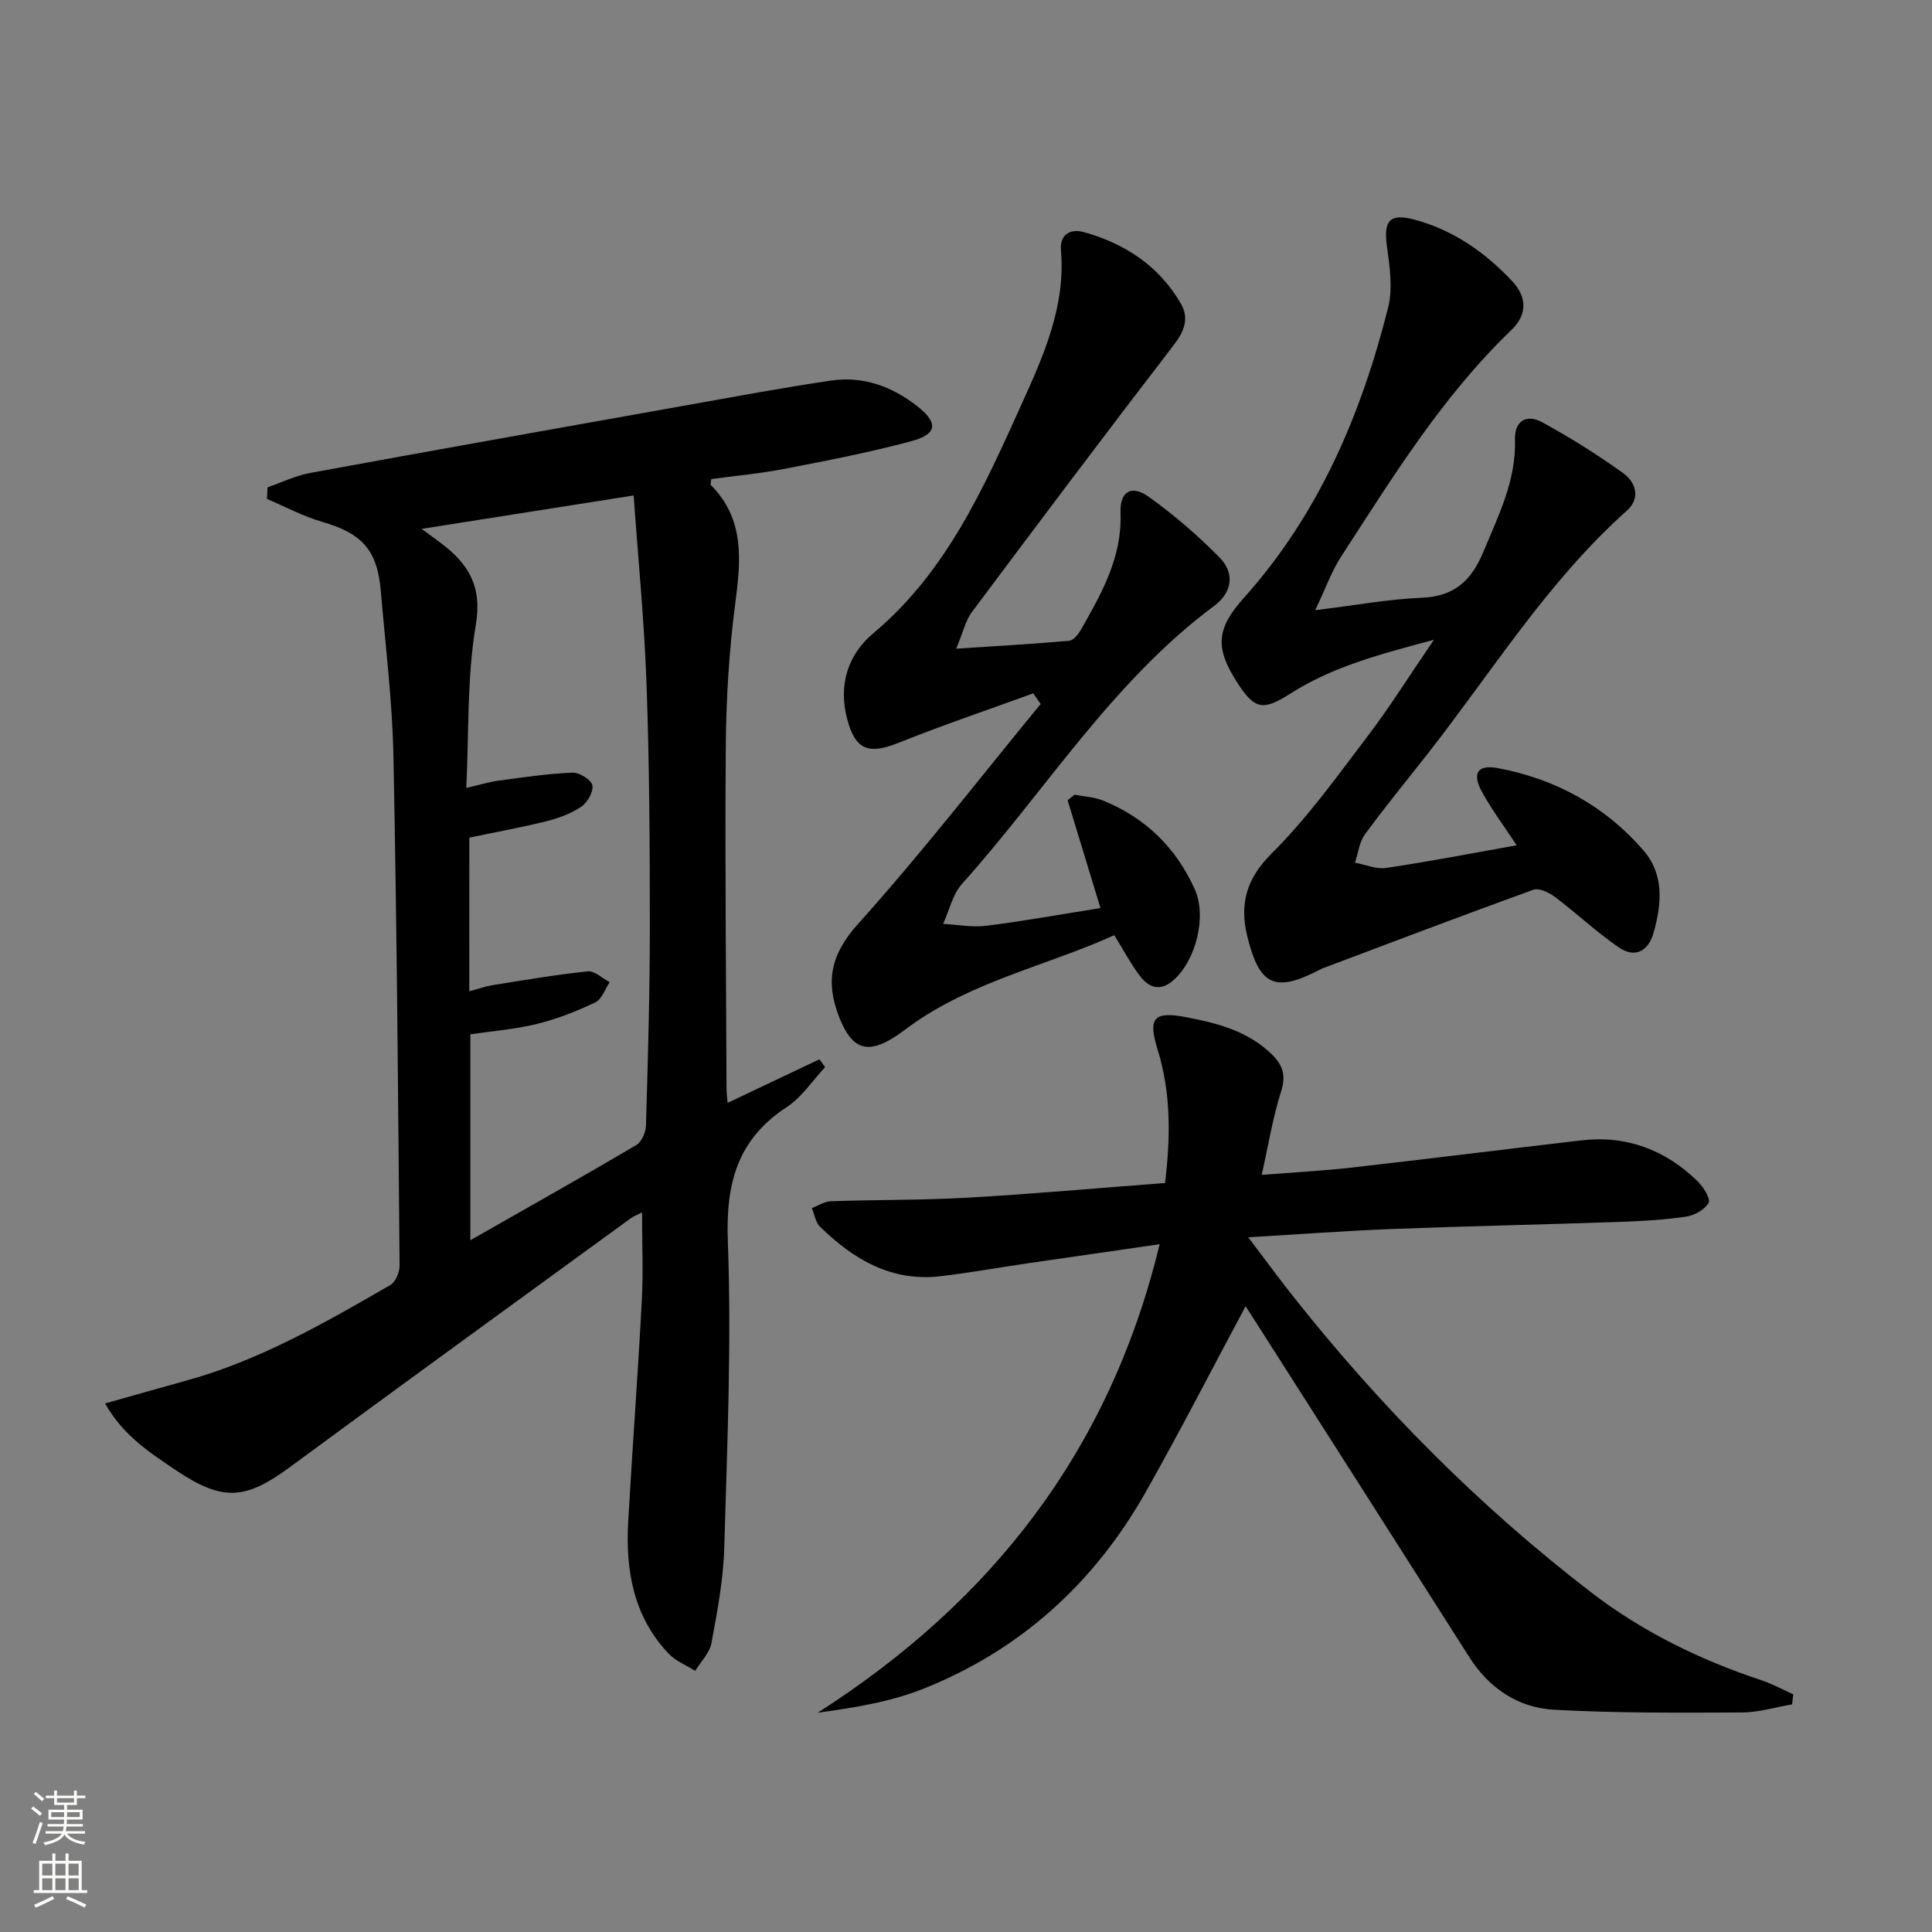
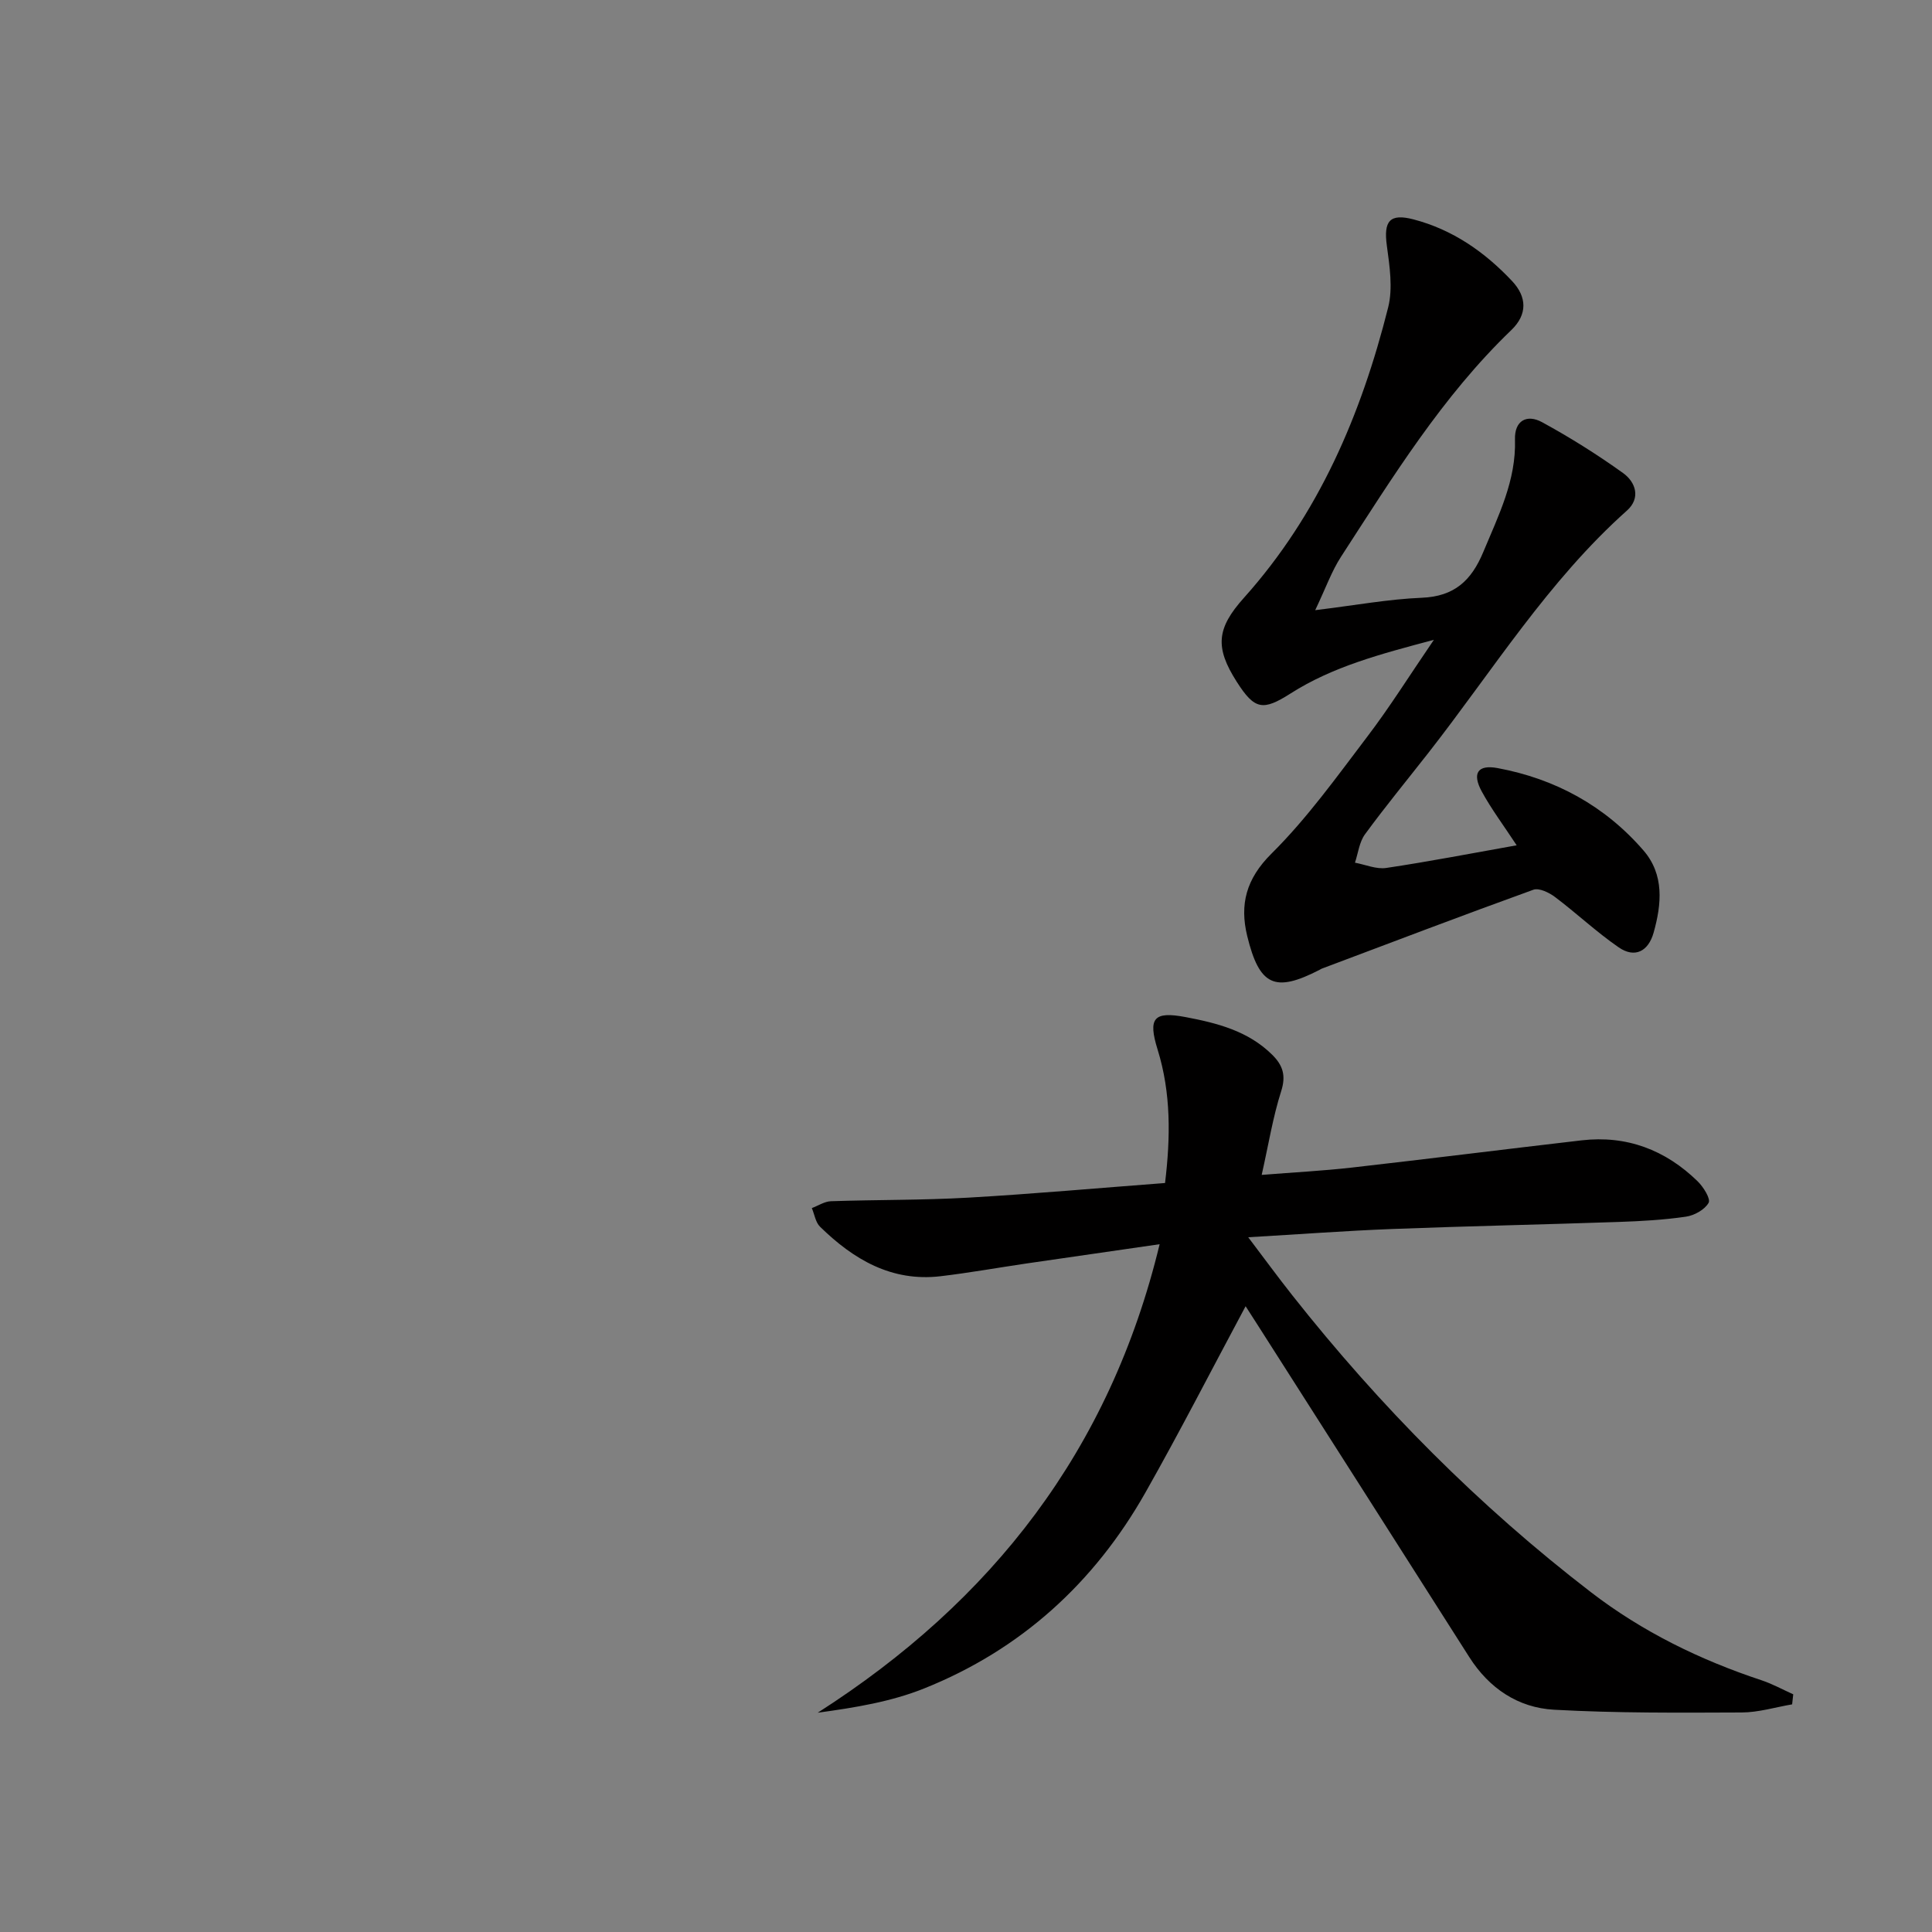
<svg xmlns="http://www.w3.org/2000/svg" enable-background="new 0 0 400 400" viewBox="0 0 400 400">
  <rect x="0" y="0" width="400" height="400" fill="#808080" stroke="none" />
  <g fill="#010000">
-     <path d="m21.76 290.57c6.01-1.69 11.37-3.23 16.74-4.71 15.23-4.19 28.78-11.99 42.3-19.8 1.09-.63 1.95-2.66 1.93-4.03-.31-35.14-.56-70.28-1.27-105.41-.23-11.44-1.65-22.86-2.62-34.28-.73-8.53-3.93-11.92-12.14-14.3-3.94-1.14-7.63-3.13-11.43-4.74.04-.8.08-1.61.13-2.41 2.95-1.02 5.83-2.43 8.87-2.98 25.95-4.76 51.92-9.38 77.9-14.01 9.96-1.77 19.9-3.64 29.91-5.11 6.57-.96 12.53 1.19 17.73 5.23 4.5 3.5 4.3 5.86-1.17 7.33-8.63 2.32-17.44 4.02-26.22 5.72-5.02.97-10.14 1.44-15.17 2.12-.04.61-.22 1.09-.07 1.24 7.09 7.14 6.2 15.67 5.03 24.66-1.27 9.7-1.86 19.55-1.94 29.34-.2 23.66.07 47.32.15 70.98 0 .82.12 1.64.22 2.93 6.5-3.08 12.75-6.05 19.01-9.02.39.54.79 1.08 1.18 1.62-2.61 2.78-4.8 6.21-7.9 8.24-10.32 6.74-12.69 15.89-12.24 27.88.79 21.1-.14 42.27-.74 63.4-.19 6.6-1.44 13.2-2.65 19.72-.38 2.06-2.2 3.84-3.37 5.75-1.86-1.18-4.06-2.03-5.52-3.58-7.26-7.67-8.92-17.22-8.35-27.3.87-15.26 2.01-30.51 2.82-45.78.32-5.92.05-11.87.05-18.24-.8.41-1.66.71-2.37 1.22-23.53 17.14-47.09 34.23-70.53 51.49-9.17 6.75-13.82 7.18-23.42.78-5.44-3.67-11.07-7.22-14.85-13.95zm75.4-85.33c2.06-.55 3.46-1.06 4.91-1.29 6.52-1.03 13.04-2.16 19.61-2.84 1.43-.15 3.03 1.45 4.55 2.24-.98 1.44-1.64 3.54-2.99 4.19-3.86 1.83-7.92 3.44-12.06 4.45-4.58 1.12-9.34 1.49-13.8 2.15v42.64c11.95-6.81 23.22-13.14 34.35-19.7 1.11-.65 1.97-2.64 2.01-4.04.4-13.64.8-27.28.8-40.93 0-16.81-.08-33.63-.68-50.42-.47-13.18-1.77-26.34-2.67-39.11-15.14 2.38-29.24 4.61-43.91 6.92 1.66 1.21 2.85 2.07 4.02 2.95 5.64 4.26 8.57 8.87 7.21 16.94-1.84 10.88-1.41 22.15-1.97 33.74 2.86-.66 4.77-1.25 6.71-1.51 5.07-.68 10.15-1.44 15.24-1.65 1.43-.06 3.89 1.43 4.15 2.6.29 1.29-1.02 3.59-2.3 4.45-2.15 1.45-4.76 2.4-7.31 3.03-5.24 1.3-10.56 2.26-15.86 3.37-.01 10.66-.01 20.96-.01 31.82z" />
    <path d="m371.04 352.87c-3.48.59-6.96 1.67-10.45 1.68-12.95.05-25.92.15-38.84-.57-7.43-.41-13.43-4.41-17.56-10.91-14.53-22.88-29.13-45.72-43.7-68.58-.95-1.5-1.92-2.99-2.6-4.05-6.93 12.93-13.57 25.91-20.75 38.59-10.6 18.71-25.82 32.55-45.84 40.56-6.81 2.73-14.23 3.95-22 5.01 36.09-23.09 60.48-54.31 70.79-97-9.67 1.4-18.65 2.69-27.64 4-5.91.87-11.8 1.93-17.73 2.63-10.15 1.19-18.03-3.49-24.94-10.25-.93-.91-1.15-2.56-1.7-3.86 1.32-.49 2.64-1.38 3.97-1.42 9.47-.32 18.96-.2 28.41-.74 13.43-.77 26.84-1.98 40.75-3.03 1.14-9.45 1.26-18.62-1.54-27.63-2.02-6.51-.83-7.97 5.76-6.73 6.59 1.25 12.98 2.87 17.97 7.81 2.21 2.19 2.89 4.3 1.85 7.55-1.71 5.35-2.6 10.96-4.03 17.32 6.64-.53 12.69-.84 18.69-1.52 15.84-1.8 31.67-3.79 47.51-5.63 9.36-1.09 17.39 1.97 24.06 8.48 1.19 1.16 2.73 3.62 2.27 4.45-.8 1.42-2.96 2.62-4.7 2.87-4.59.67-9.26.93-13.91 1.09-15.63.54-31.27.86-46.9 1.46-9.59.37-19.17 1.09-29.81 1.71 3.39 4.48 6.19 8.3 9.13 12.02 18.14 22.97 38.61 43.62 61.83 61.47 10.65 8.19 22.57 14.01 35.31 18.23 2.26.75 4.39 1.93 6.57 2.91-.09.68-.16 1.38-.23 2.08z" />
    <path d="m314.01 175.01c-2.74-4.17-5.24-7.5-7.21-11.11-2.07-3.79-.87-5.64 3.24-4.88 11.96 2.22 22.22 7.82 30.21 17.04 4.35 5.02 3.78 11.11 2.11 17.05-1.08 3.83-3.86 5.34-7.21 3.04-4.61-3.17-8.72-7.06-13.21-10.44-1.22-.92-3.29-1.92-4.47-1.5-14.66 5.3-29.23 10.85-43.82 16.34-.15.06-.29.16-.44.24-9.24 4.76-12.46 3.37-14.99-7.01-1.58-6.5-.25-11.81 5.03-17.05 7.38-7.32 13.53-15.92 19.85-24.24 4.61-6.05 8.65-12.53 13.77-20.02-11.14 2.96-20.95 5.55-29.66 11.1-5.74 3.65-7.44 3.41-11.16-2.42-4.54-7.12-4.19-11.05 1.51-17.4 15.48-17.28 24.27-37.94 29.84-60.09 1.01-4 .3-8.58-.27-12.81-.69-5.09.59-6.71 5.51-5.43 8.12 2.12 14.76 6.75 20.42 12.77 3.07 3.26 3.23 6.9-.16 10.15-14.3 13.74-24.6 30.5-35.27 46.95-1.92 2.96-3.12 6.39-5.33 11.04 8.42-1.03 15.22-2.29 22.07-2.57 6.74-.28 10.26-3.54 12.74-9.5 3.13-7.53 6.81-14.78 6.55-23.26-.12-3.95 2.48-5.29 5.59-3.6 5.8 3.16 11.42 6.69 16.79 10.54 2.62 1.88 3.7 5.18.8 7.77-16.32 14.56-27.76 33.09-41.06 50.1-4.41 5.64-8.96 11.16-13.18 16.93-1.17 1.6-1.41 3.89-2.07 5.87 2.17.4 4.42 1.4 6.48 1.09 8.92-1.33 17.77-3.05 27-4.69z" />
-     <path d="m213.92 143.55c-9.3 3.39-18.69 6.56-27.88 10.24-6.2 2.48-8.95 1.51-10.65-4.95-1.84-6.97.12-13.28 5.38-17.69 15.27-12.79 22.99-30.34 30.87-47.75 4.5-9.95 8.99-20.07 8.02-31.53-.28-3.36 1.91-4.61 4.84-3.79 8.47 2.39 15.47 7 19.97 14.75 1.76 3.04.77 5.7-1.45 8.6-14.09 18.31-27.98 36.79-41.81 55.3-1.3 1.74-1.78 4.09-3.23 7.57 8.68-.57 16.03-.98 23.36-1.63.88-.08 1.89-1.31 2.42-2.24 4.28-7.52 8.57-15.01 8.23-24.17-.17-4.49 2.21-6 5.89-3.37 5.22 3.74 10.16 8 14.66 12.59 3.16 3.22 2.57 7.18-1.16 9.96-21.18 15.75-34.91 38.27-52.2 57.55-1.96 2.18-2.64 5.5-3.92 8.29 3 .16 6.05.76 8.98.39 7.87-1 15.7-2.41 23.6-3.66-2.35-7.72-4.58-15.02-6.8-22.33.48-.38.96-.77 1.45-1.15 2 .4 4.12.49 5.97 1.25 8.7 3.55 15.01 9.72 18.88 18.27 2.57 5.66.29 14.75-4.4 18.9-2.66 2.35-5.02 1.59-6.86-.8-1.9-2.47-3.37-5.29-5.38-8.53-13.99 6.34-29.47 9.53-42.34 18.84-.94.68-1.87 1.4-2.84 2.04-5.92 3.91-9.13 2.76-11.74-3.82-2.9-7.34-1.87-13 3.81-19.32 13.2-14.68 25.31-30.34 37.87-45.61-.51-.74-1.02-1.47-1.54-2.2z" />
  </g>
-   <path d="m6.44 374.46.42-.45c.65.47 1.27.95 1.85 1.44l-.45.49c-.65-.56-1.25-1.06-1.82-1.48m.93 7.33-.63-.26c.55-1.36 1.05-2.8 1.52-4.33.19.1.38.19.59.27-.46 1.29-.95 2.73-1.48 4.32m-.38-10.38.44-.42c.43.34 1.01.82 1.74 1.44l-.49.49c-.53-.51-1.09-1.01-1.69-1.51m2.5.35h1.72v-1.04h.59v1.04h3.52v-1.04h.59v1.04h1.75v.53h-1.75v1.42h-2.03v.97h3.22v2.03h-3.24c0 .35-.01.66-.03.93h3.32v.53h-3.37c-.03.27-.08.58-.15.94h3.96v.53h-3.71c.67.92 1.93 1.48 3.79 1.68-.13.24-.23.44-.29.59-2.13-.38-3.48-1.08-4.04-2.12-.43.97-1.77 1.72-4.03 2.23-.09-.19-.2-.37-.33-.55 2.1-.42 3.37-1.03 3.81-1.83h-3.36v-.53h3.58c.08-.29.13-.61.16-.94h-3.33v-.53h3.39c.02-.27.04-.58.04-.93h-3.23v-2.03h3.25v-.97h-2.07v-1.42h-1.73zm1.12 3.44v1h2.65c.01-.3.02-.44.01-.4v-.25-.35zm1.19-2h3.52v-.91h-3.52zm4.71 2h-2.63v.59c0 .15-.01.28-.01.4h2.64z" fill="#fbfcfa" />
-   <path d="m13.56 383.74h.63v1.52h2.72v6.07h1.13v.6h-11.06v-.6h1.13v-6.07h2.73v-1.52h.63v1.52h2.1v-1.52zm-2.69 8.83.38.56c-1.24.63-2.53 1.25-3.85 1.85-.1-.21-.21-.42-.34-.63 1.36-.55 2.63-1.15 3.81-1.78m-2.13-4.27h2.1v-2.45h-2.1zm0 3.04h2.1v-2.46h-2.1zm2.72-3.04h2.1v-2.45h-2.1zm0 3.04h2.1v-2.46h-2.1zm6.07 3.6c-1.41-.71-2.7-1.3-3.86-1.78l.35-.56c1.45.62 2.75 1.19 3.84 1.72zm-1.25-9.09h-2.1v2.45h2.1zm-2.09 5.49h2.1v-2.46h-2.1z" fill="#fbfcfa" />
</svg>